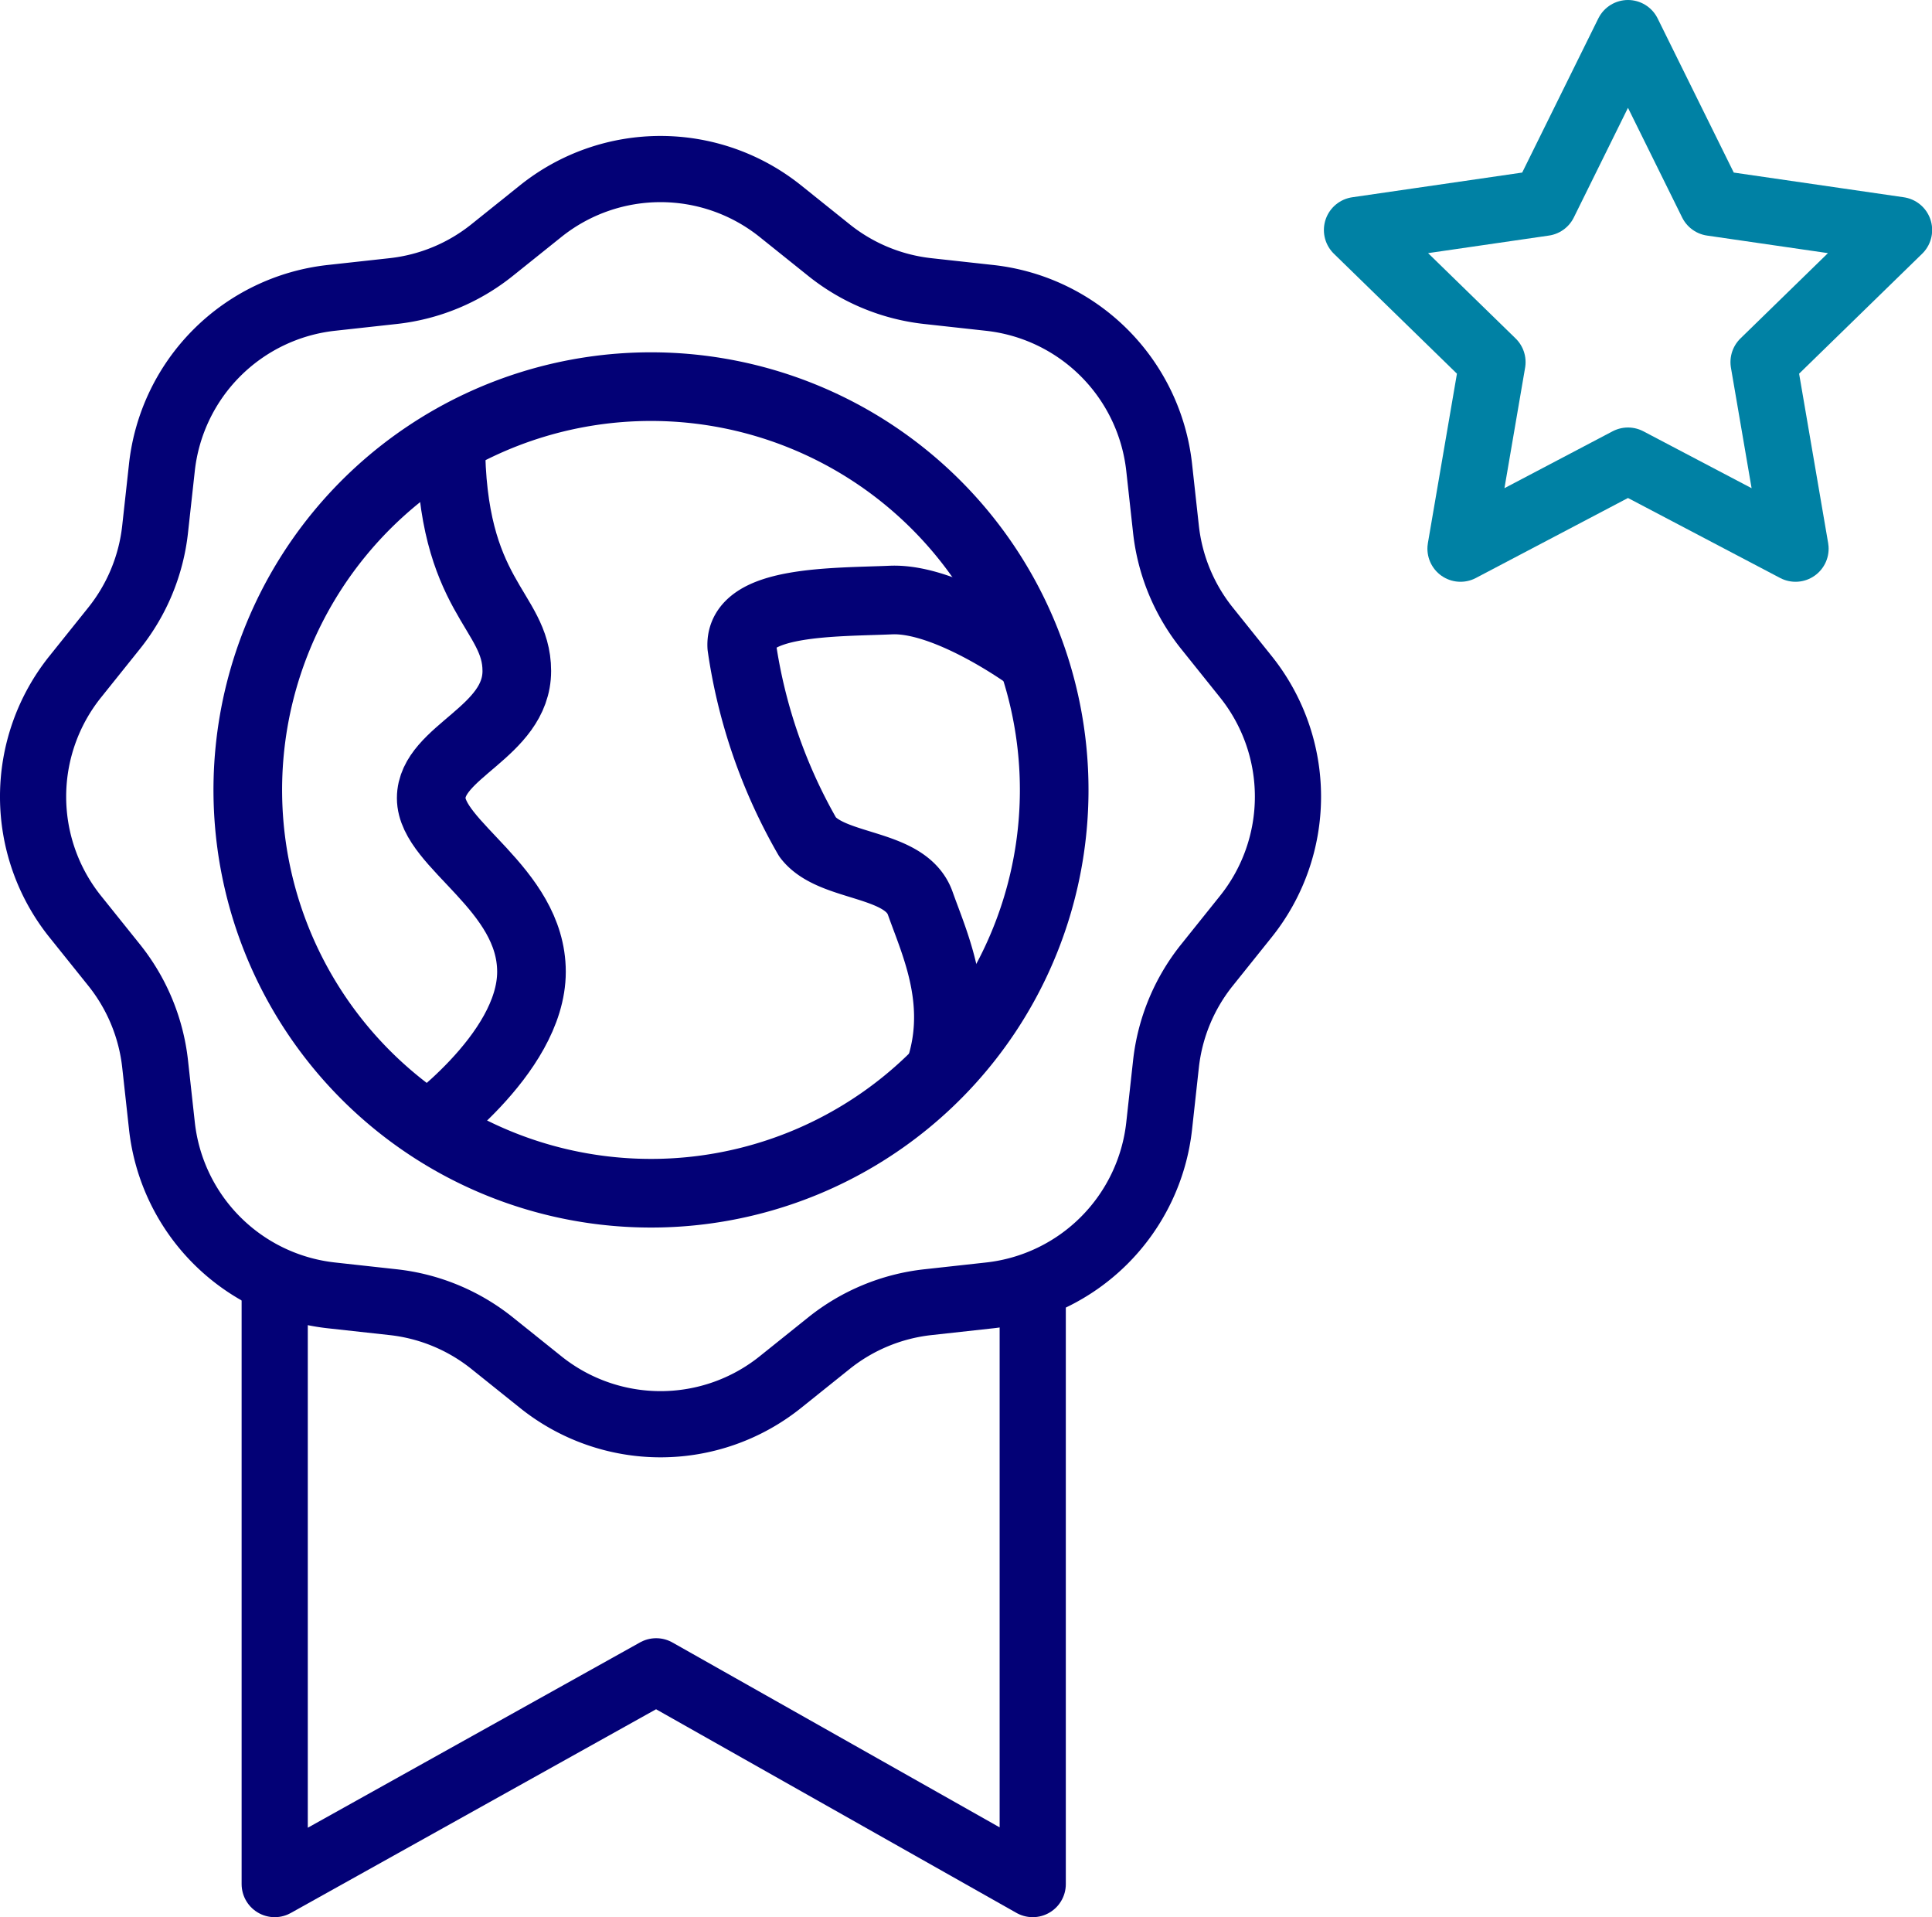
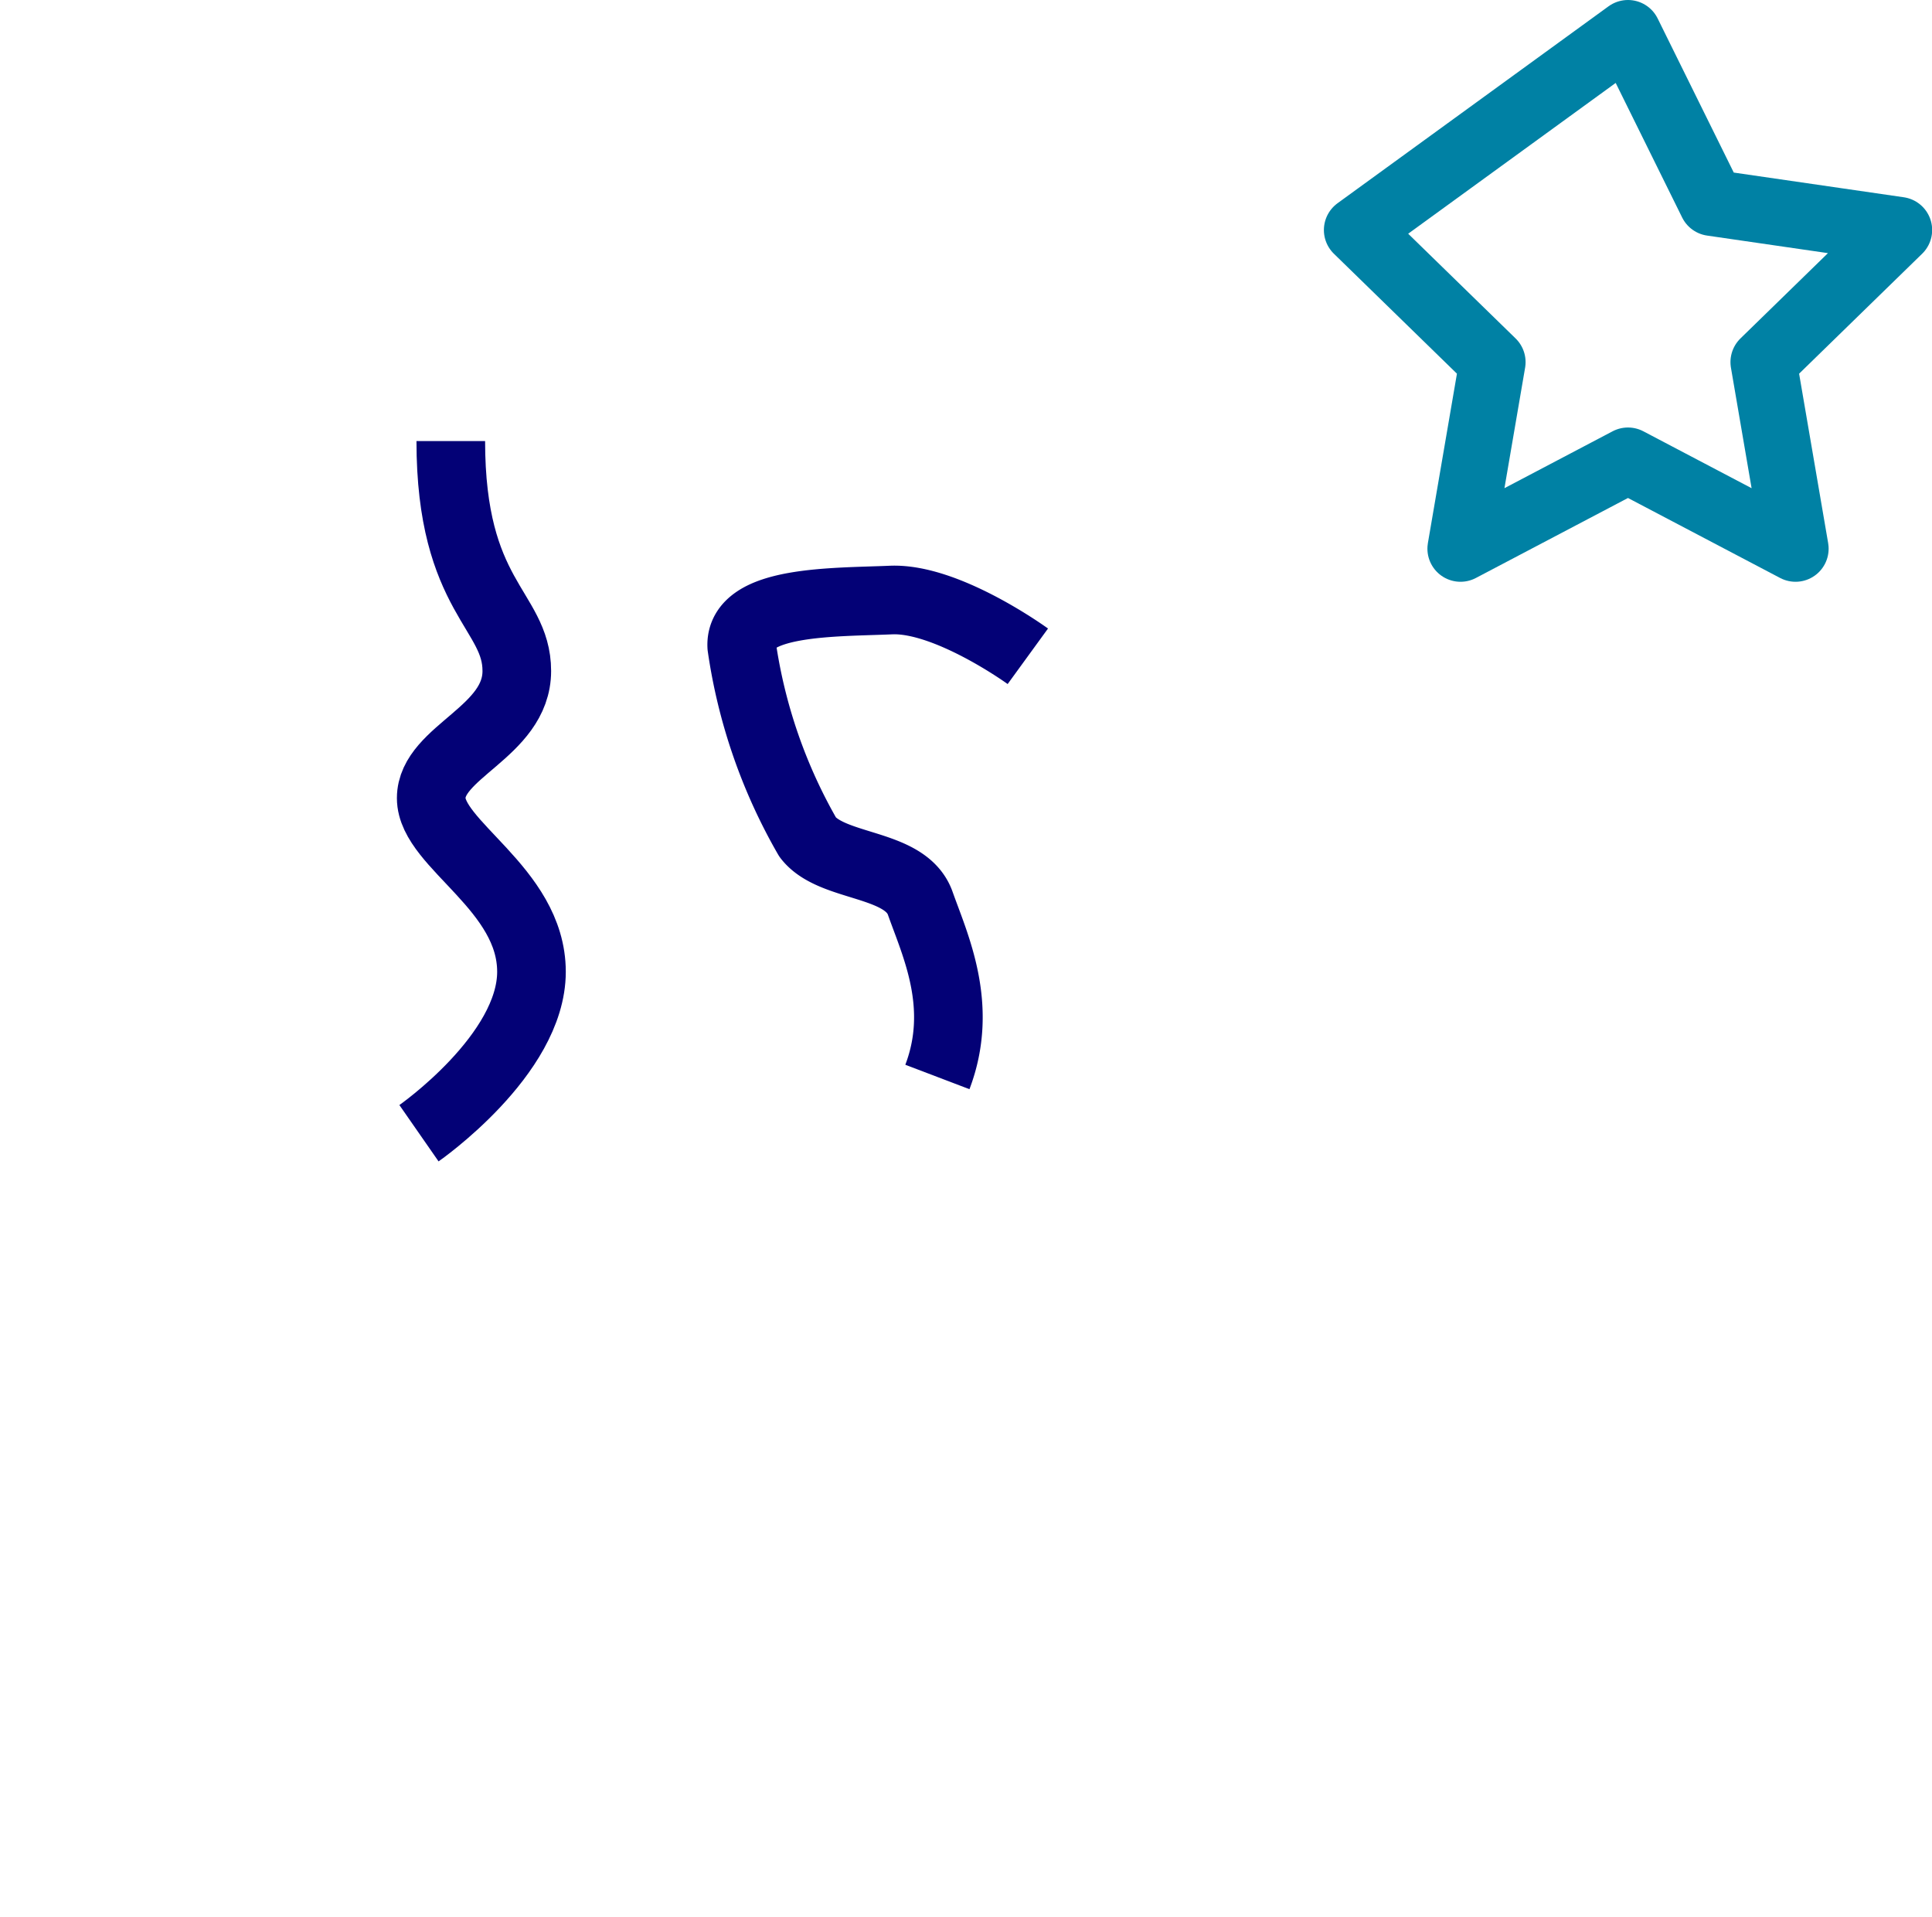
<svg xmlns="http://www.w3.org/2000/svg" width="87.582" height="86.889" viewBox="0 0 87.582 86.889">
  <defs>
    <clipPath id="clip-path">
      <rect id="Rectangle_216" data-name="Rectangle 216" width="87.582" height="86.889" transform="translate(0 0)" fill="none" />
    </clipPath>
    <clipPath id="clip-path-2">
      <rect id="Rectangle_215" data-name="Rectangle 215" width="27.569" height="26.367" transform="translate(60.013 0)" fill="none" stroke="#9640c7" stroke-width="1" />
    </clipPath>
  </defs>
  <g id="Group_1007" data-name="Group 1007" transform="translate(-1050.5 -1675)">
    <g id="Group_901" data-name="Group 901" transform="translate(1050.5 1675)">
      <g id="Group_900" data-name="Group 900" clip-path="url(#clip-path)">
        <g id="Group_899" data-name="Group 899" style="mix-blend-mode: normal;isolation: isolate">
          <g id="Group_898" data-name="Group 898">
            <g id="Group_897" data-name="Group 897" clip-path="url(#clip-path-2)">
-               <path id="Path_576" data-name="Path 576" d="M73.8,1.5l3.8,7.692,8.489,1.233-6.143,5.987,1.45,8.455L73.8,20.875l-7.592,3.992,1.45-8.455-6.143-5.987L70,9.192Z" fill="none" stroke="#0081a4" stroke-linejoin="round" stroke-width="3" />
+               <path id="Path_576" data-name="Path 576" d="M73.8,1.5l3.8,7.692,8.489,1.233-6.143,5.987,1.45,8.455L73.8,20.875l-7.592,3.992,1.45-8.455-6.143-5.987Z" fill="none" stroke="#0081a4" stroke-linejoin="round" stroke-width="3" />
            </g>
          </g>
        </g>
-         <path id="Path_577" data-name="Path 577" d="M47.789,35.8A18.278,18.278,0,1,1,29.511,17.523,18.278,18.278,0,0,1,47.789,35.8Z" fill="none" stroke="#030176" stroke-linejoin="round" stroke-width="3.111" />
        <path id="Path_578" data-name="Path 578" d="M18.993,51.359s5.1-3.547,5.1-7.316-4.545-5.764-4.545-7.87,3.88-2.993,3.88-5.764-2.993-3.325-2.993-10.42" fill="none" stroke="#030176" stroke-linejoin="round" stroke-width="3.111" />
        <path id="Path_579" data-name="Path 579" d="M46.594,29.744s-3.658-2.66-6.207-2.549-6.873,0-6.762,2.106a24.245,24.245,0,0,0,2.993,8.646c1.108,1.441,4.434,1.108,5.1,2.993s2,4.655.776,7.87" fill="none" stroke="#030176" stroke-linejoin="round" stroke-width="3.111" />
-         <path id="Path_580" data-name="Path 580" d="M35.378,9.572l2.2,1.763a8.683,8.683,0,0,0,4.485,1.858l2.8.308a8.686,8.686,0,0,1,7.685,7.685l.308,2.8a8.683,8.683,0,0,0,1.858,4.485l1.763,2.2a8.687,8.687,0,0,1,0,10.868l-1.763,2.2a8.683,8.683,0,0,0-1.858,4.485l-.308,2.8a8.685,8.685,0,0,1-7.685,7.685l-2.8.308a8.691,8.691,0,0,0-4.485,1.858l-2.2,1.763a8.684,8.684,0,0,1-10.868,0l-2.2-1.763a8.691,8.691,0,0,0-4.485-1.858l-2.8-.308a8.684,8.684,0,0,1-7.685-7.685l-.308-2.8a8.691,8.691,0,0,0-1.858-4.485L3.41,41.54a8.684,8.684,0,0,1,0-10.868l1.763-2.2a8.691,8.691,0,0,0,1.858-4.485l.308-2.8A8.685,8.685,0,0,1,15.024,13.5l2.8-.308a8.683,8.683,0,0,0,4.485-1.858l2.2-1.763A8.687,8.687,0,0,1,35.378,9.572Z" fill="none" stroke="#030176" stroke-linejoin="round" stroke-width="3" />
-         <path id="Path_581" data-name="Path 581" d="M46.816,58.01V85.389l-17.07-9.643L12.453,85.389V58.01" fill="none" stroke="#030176" stroke-linejoin="round" stroke-width="3" />
      </g>
    </g>
  </g>
</svg>